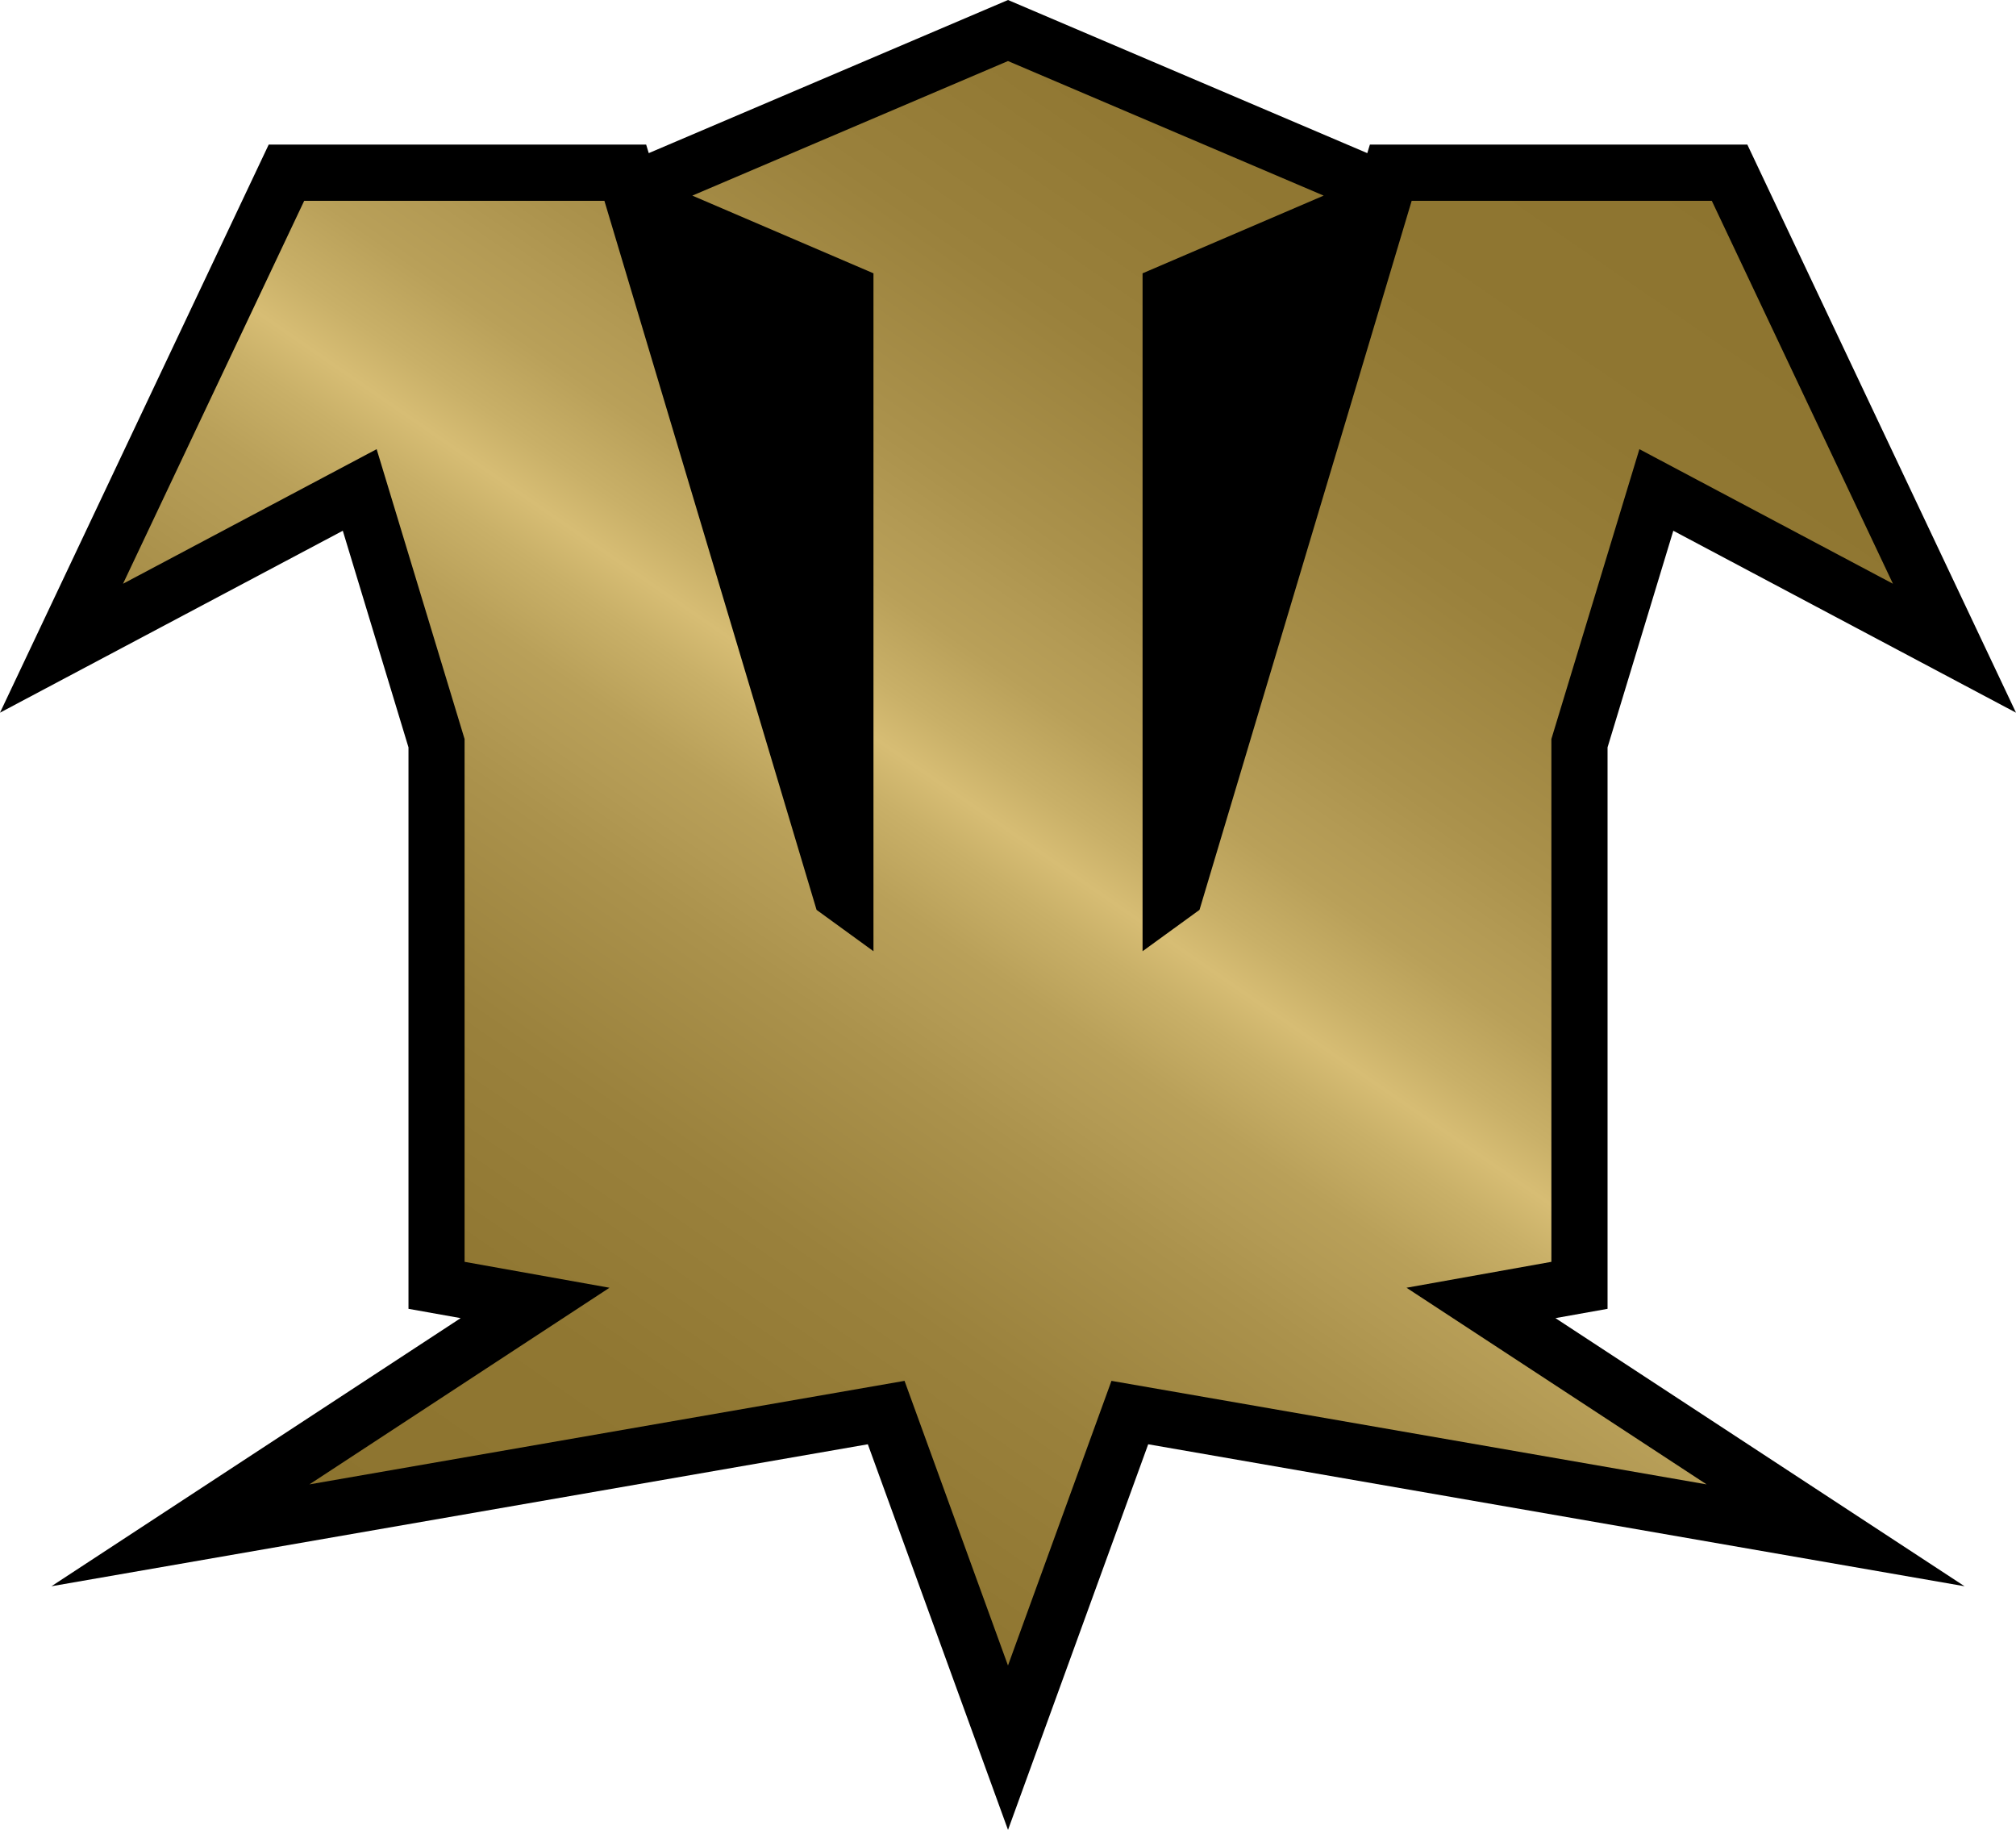
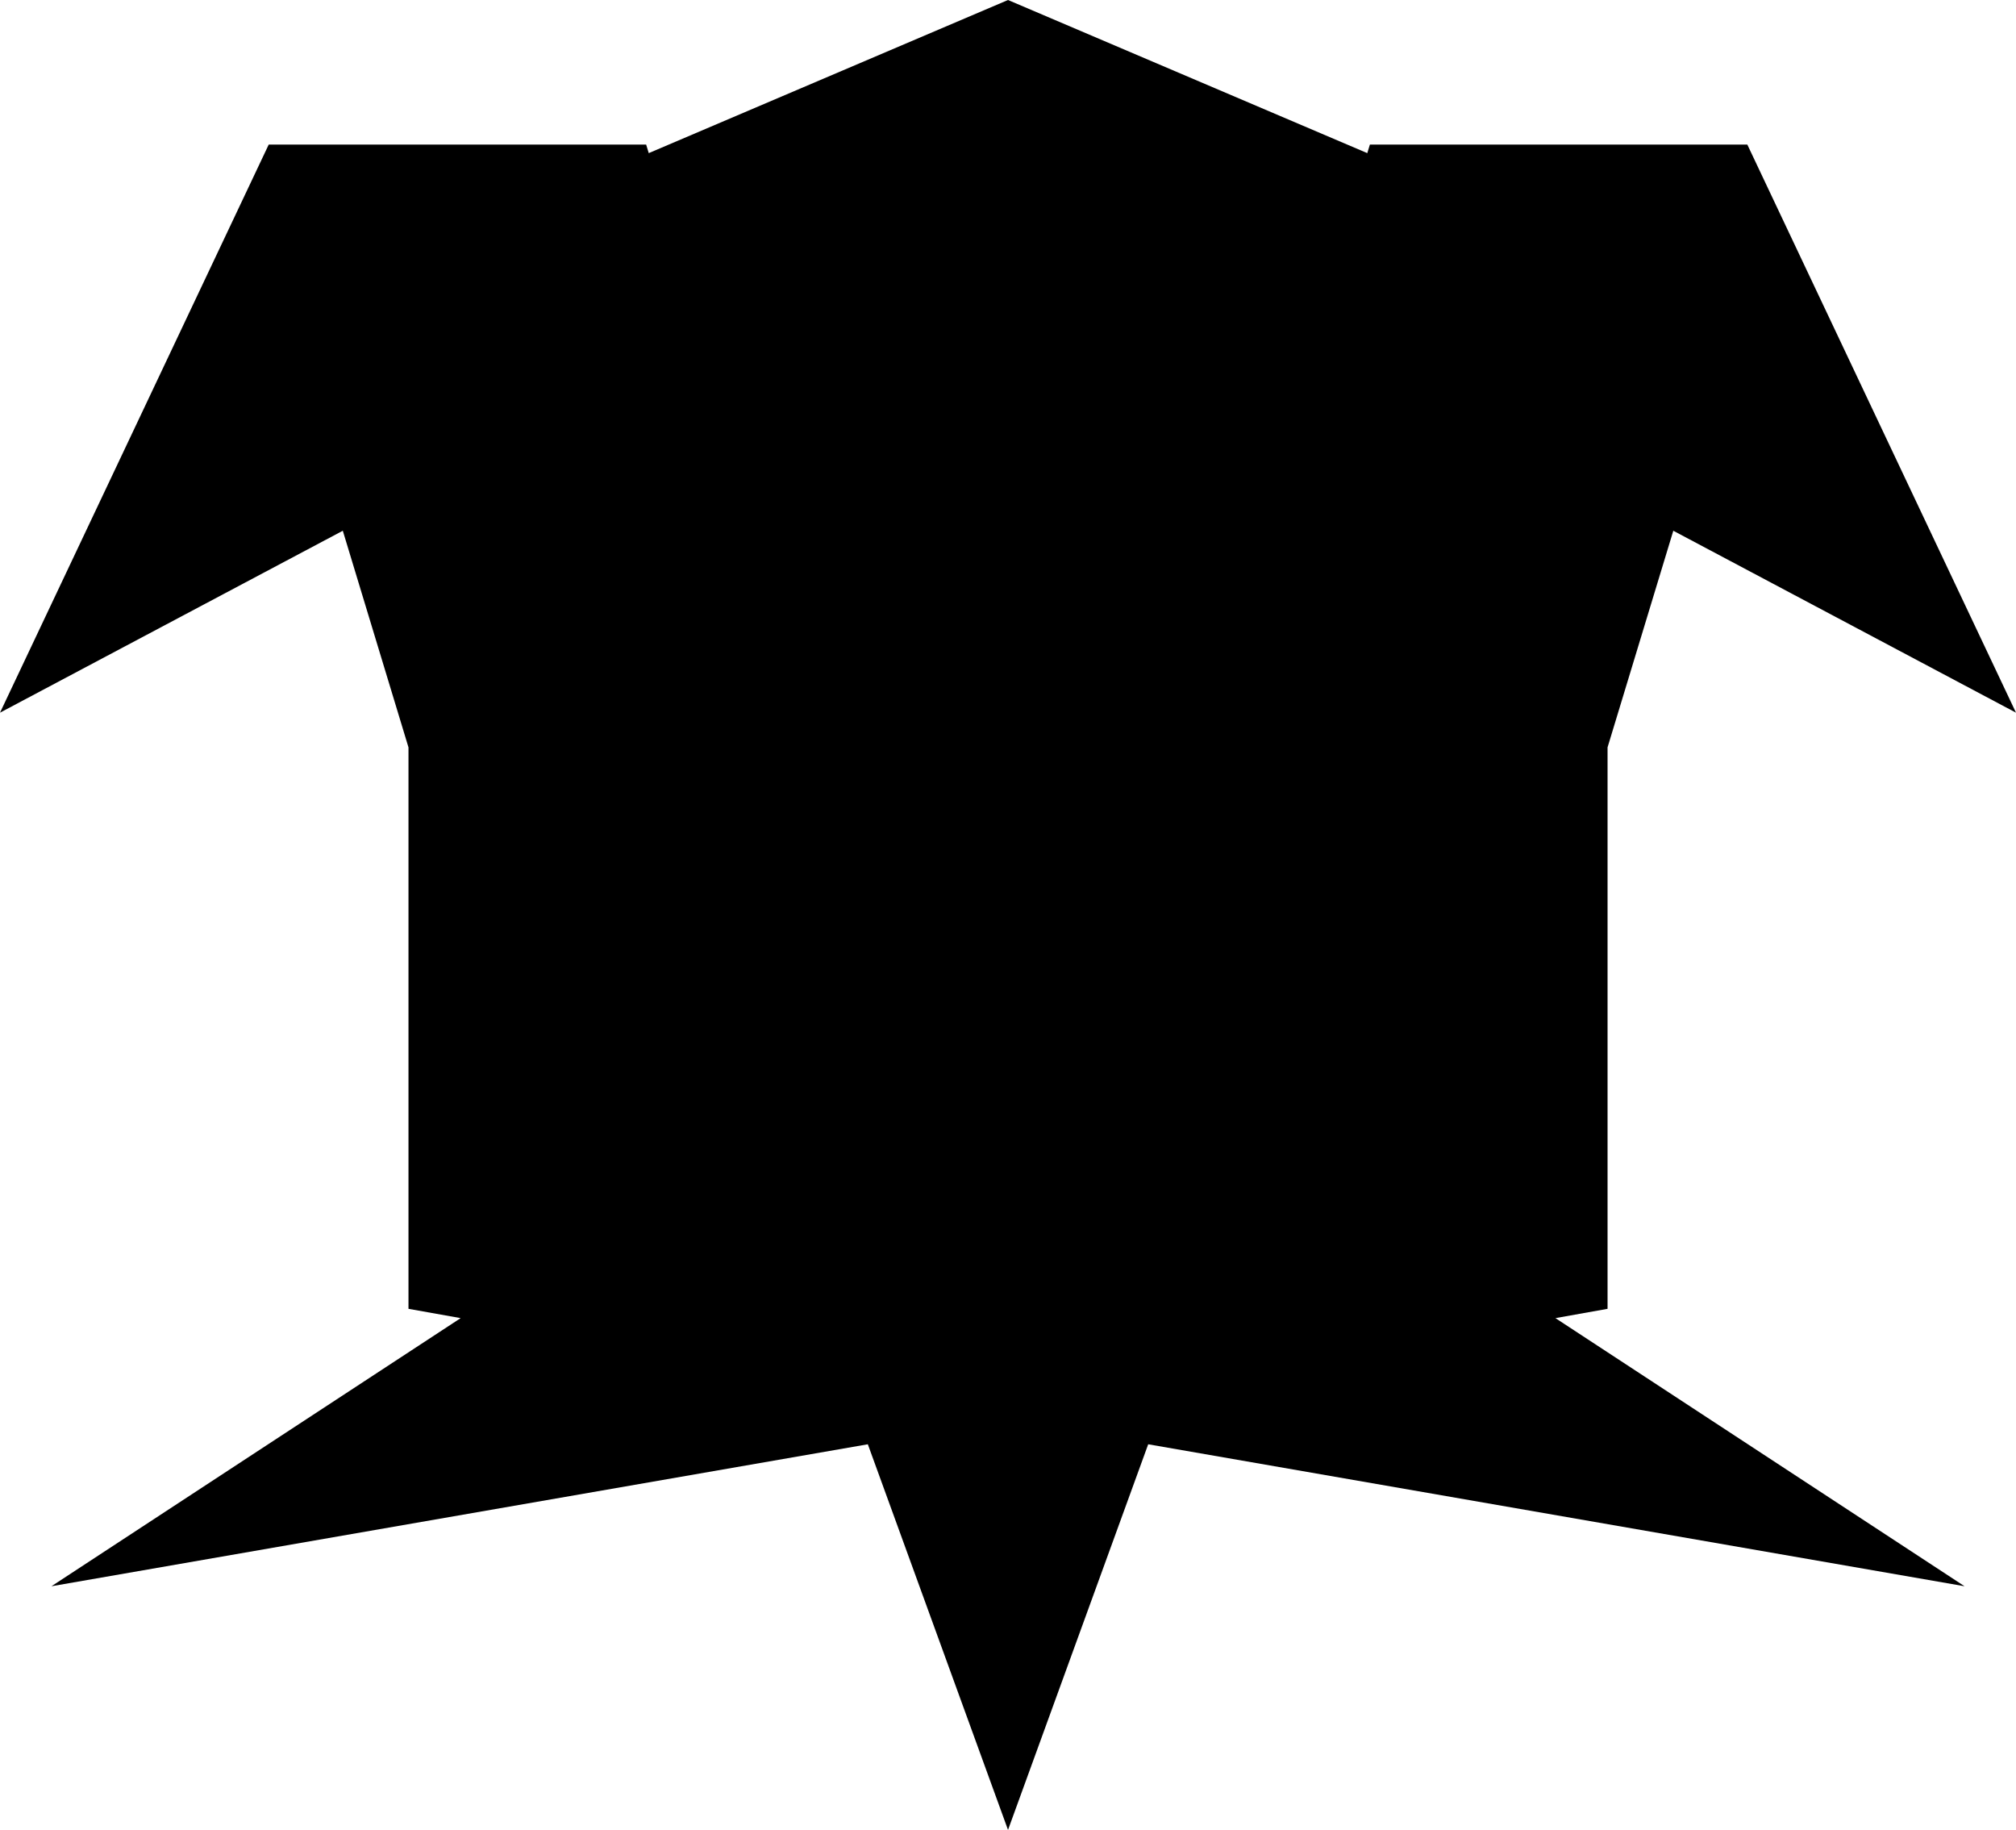
<svg xmlns="http://www.w3.org/2000/svg" xmlns:xlink="http://www.w3.org/1999/xlink" version="1.1" id="Layer_1" x="0px" y="0px" width="55.093px" height="50px" viewBox="0 0 55.093 50" enable-background="new 0 0 55.093 50" xml:space="preserve">
  <g>
    <polygon points="27.547,50 23.716,39.463 1.406,43.342 12.589,36.016 11.163,35.762 11.163,20.421 9.368,14.502 0,19.473    7.343,3.951 17.658,3.951 17.729,4.184 27.547,0 37.365,4.184 37.436,3.951 47.751,3.951 55.093,19.473 45.728,14.502    43.931,20.421 43.931,35.762 42.507,36.016 53.687,43.342 31.378,39.463  " />
  </g>
  <g>
    <defs>
-       <polygon id="SVGID_313_" points="18.92,5.345 23.87,7.468 23.87,25.991 22.315,24.861 16.517,5.487 8.313,5.487 3.362,15.95     10.293,12.273 12.696,20.193 12.696,34.478 16.656,35.186 8.455,40.559 24.719,37.73 27.546,45.508 30.374,37.73 46.638,40.559     38.437,35.186 42.396,34.478 42.396,20.193 44.801,12.273 51.73,15.95 46.78,5.487 38.578,5.487 32.78,24.861 31.224,25.991     31.224,7.468 36.173,5.345 27.546,1.668   " />
-     </defs>
+       </defs>
    <clipPath id="SVGID_2_">
      <use xlink:href="#SVGID_313_" overflow="visible" />
    </clipPath>
    <linearGradient id="SVGID_4_" gradientUnits="userSpaceOnUse" x1="-694.672" y1="544.282" x2="-693.422" y2="544.282" gradientTransform="matrix(23.27 -33.233 -33.233 -23.27 34266.93 -10376.874)">
      <stop offset="0" style="stop-color:#8D742F" />
      <stop offset="0.143" style="stop-color:#907732" />
      <stop offset="0.258" style="stop-color:#9A813C" />
      <stop offset="0.363" style="stop-color:#AB924C" />
      <stop offset="0.4" style="stop-color:#B39A54" />
      <stop offset="0.432" style="stop-color:#B9A059" />
      <stop offset="0.474" style="stop-color:#C9B068" />
      <stop offset="0.5" style="stop-color:#D7BD74" />
      <stop offset="0.526" style="stop-color:#C9B068" />
      <stop offset="0.568" style="stop-color:#B9A059" />
      <stop offset="0.6" style="stop-color:#B39A54" />
      <stop offset="0.637" style="stop-color:#AB924C" />
      <stop offset="0.742" style="stop-color:#9A813C" />
      <stop offset="0.857" style="stop-color:#907732" />
      <stop offset="1" style="stop-color:#8D742F" />
    </linearGradient>
    <polygon clip-path="url(#SVGID_2_)" fill="url(#SVGID_4_)" points="-17.235,31.085 19.274,-21.057 72.328,16.092 35.818,68.232     " />
  </g>
</svg>